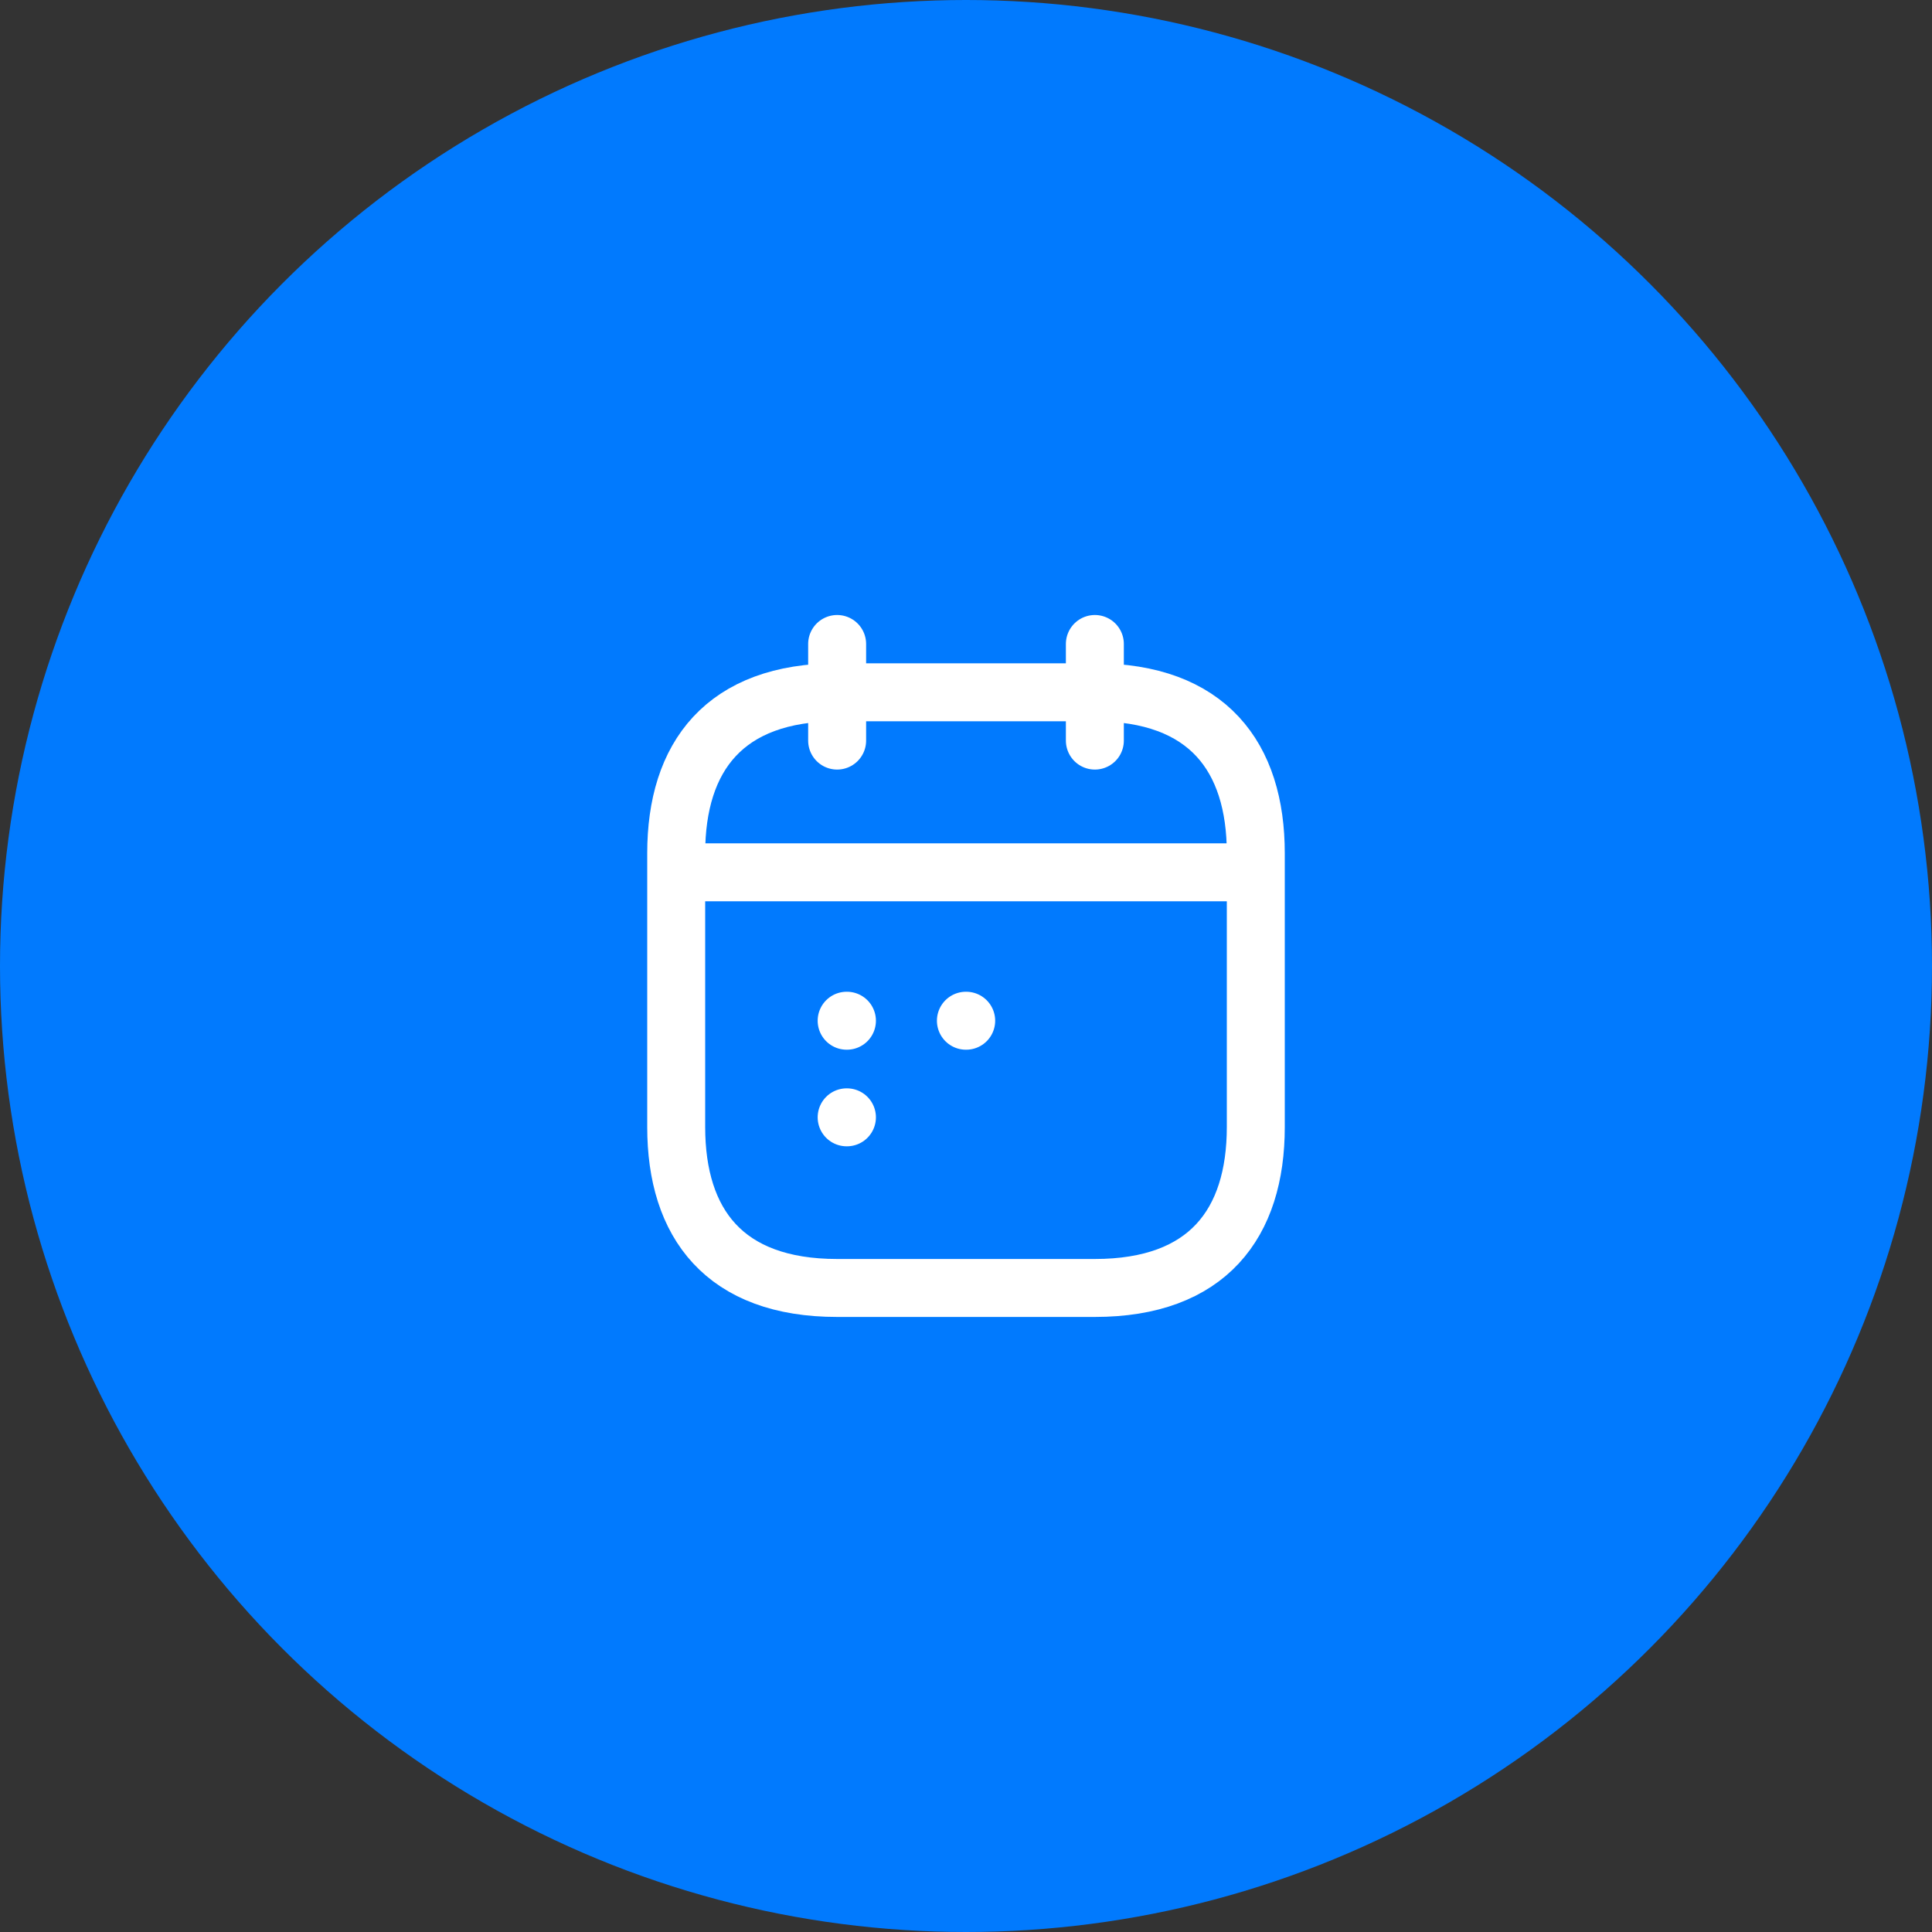
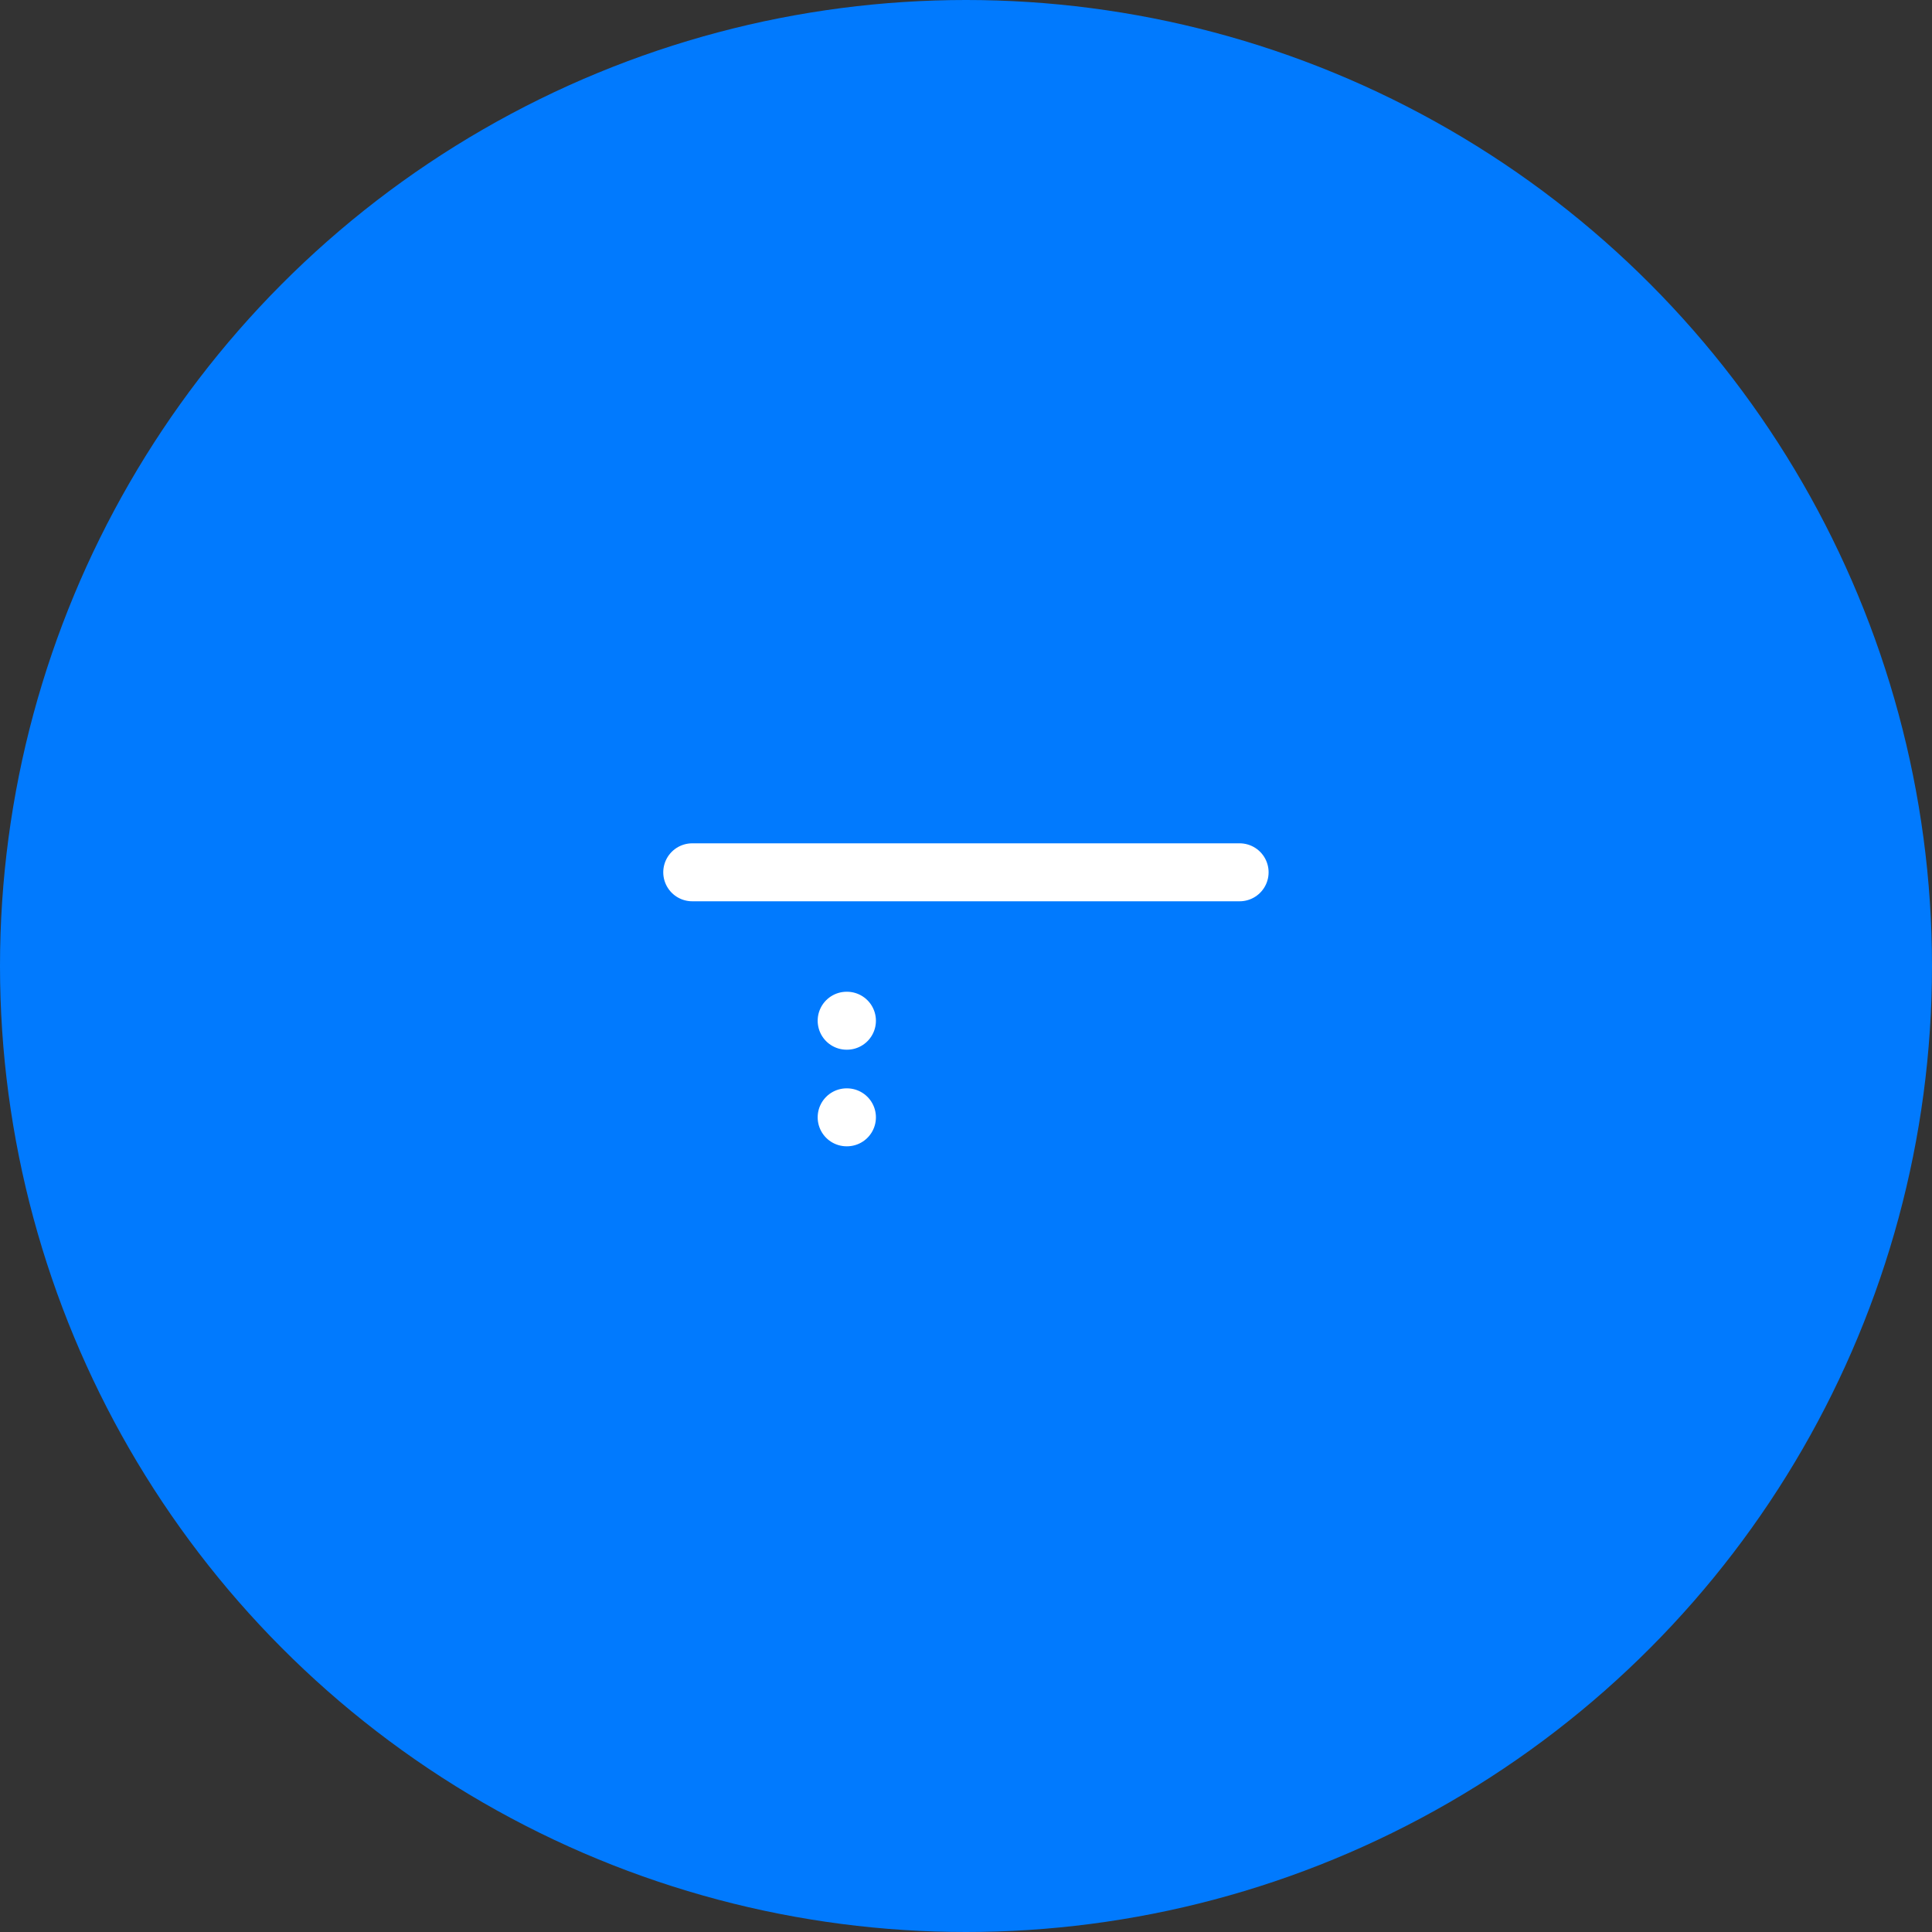
<svg xmlns="http://www.w3.org/2000/svg" width="40" height="40" viewBox="0 0 40 40" fill="none">
  <rect x="0" y="0" width="40" height="40" fill="#333333" stroke="none" />
  <circle cx="20" cy="20" r="20" fill="#017AFE" />
-   <path d="M17.332 13.333V15.333" stroke="white" stroke-width="1.2" stroke-miterlimit="10" stroke-linecap="round" stroke-linejoin="round" />
-   <path d="M22.668 13.333V15.333" stroke="white" stroke-width="1.2" stroke-miterlimit="10" stroke-linecap="round" stroke-linejoin="round" />
  <path d="M14.332 18.06H25.665" stroke="white" stroke-width="1.2" stroke-miterlimit="10" stroke-linecap="round" stroke-linejoin="round" />
-   <path d="M26 17.666V23.333C26 25.333 25 26.666 22.667 26.666H17.333C15 26.666 14 25.333 14 23.333V17.666C14 15.666 15 14.333 17.333 14.333H22.667C25 14.333 26 15.666 26 17.666Z" stroke="white" stroke-width="1.2" stroke-miterlimit="10" stroke-linecap="round" stroke-linejoin="round" />
-   <path d="M19.998 21.133H20.004" stroke="white" stroke-width="1.2" stroke-linecap="round" stroke-linejoin="round" />
  <path d="M17.529 21.133H17.535" stroke="white" stroke-width="1.2" stroke-linecap="round" stroke-linejoin="round" />
  <path d="M17.529 23.133H17.535" stroke="white" stroke-width="1.2" stroke-linecap="round" stroke-linejoin="round" />
</svg>